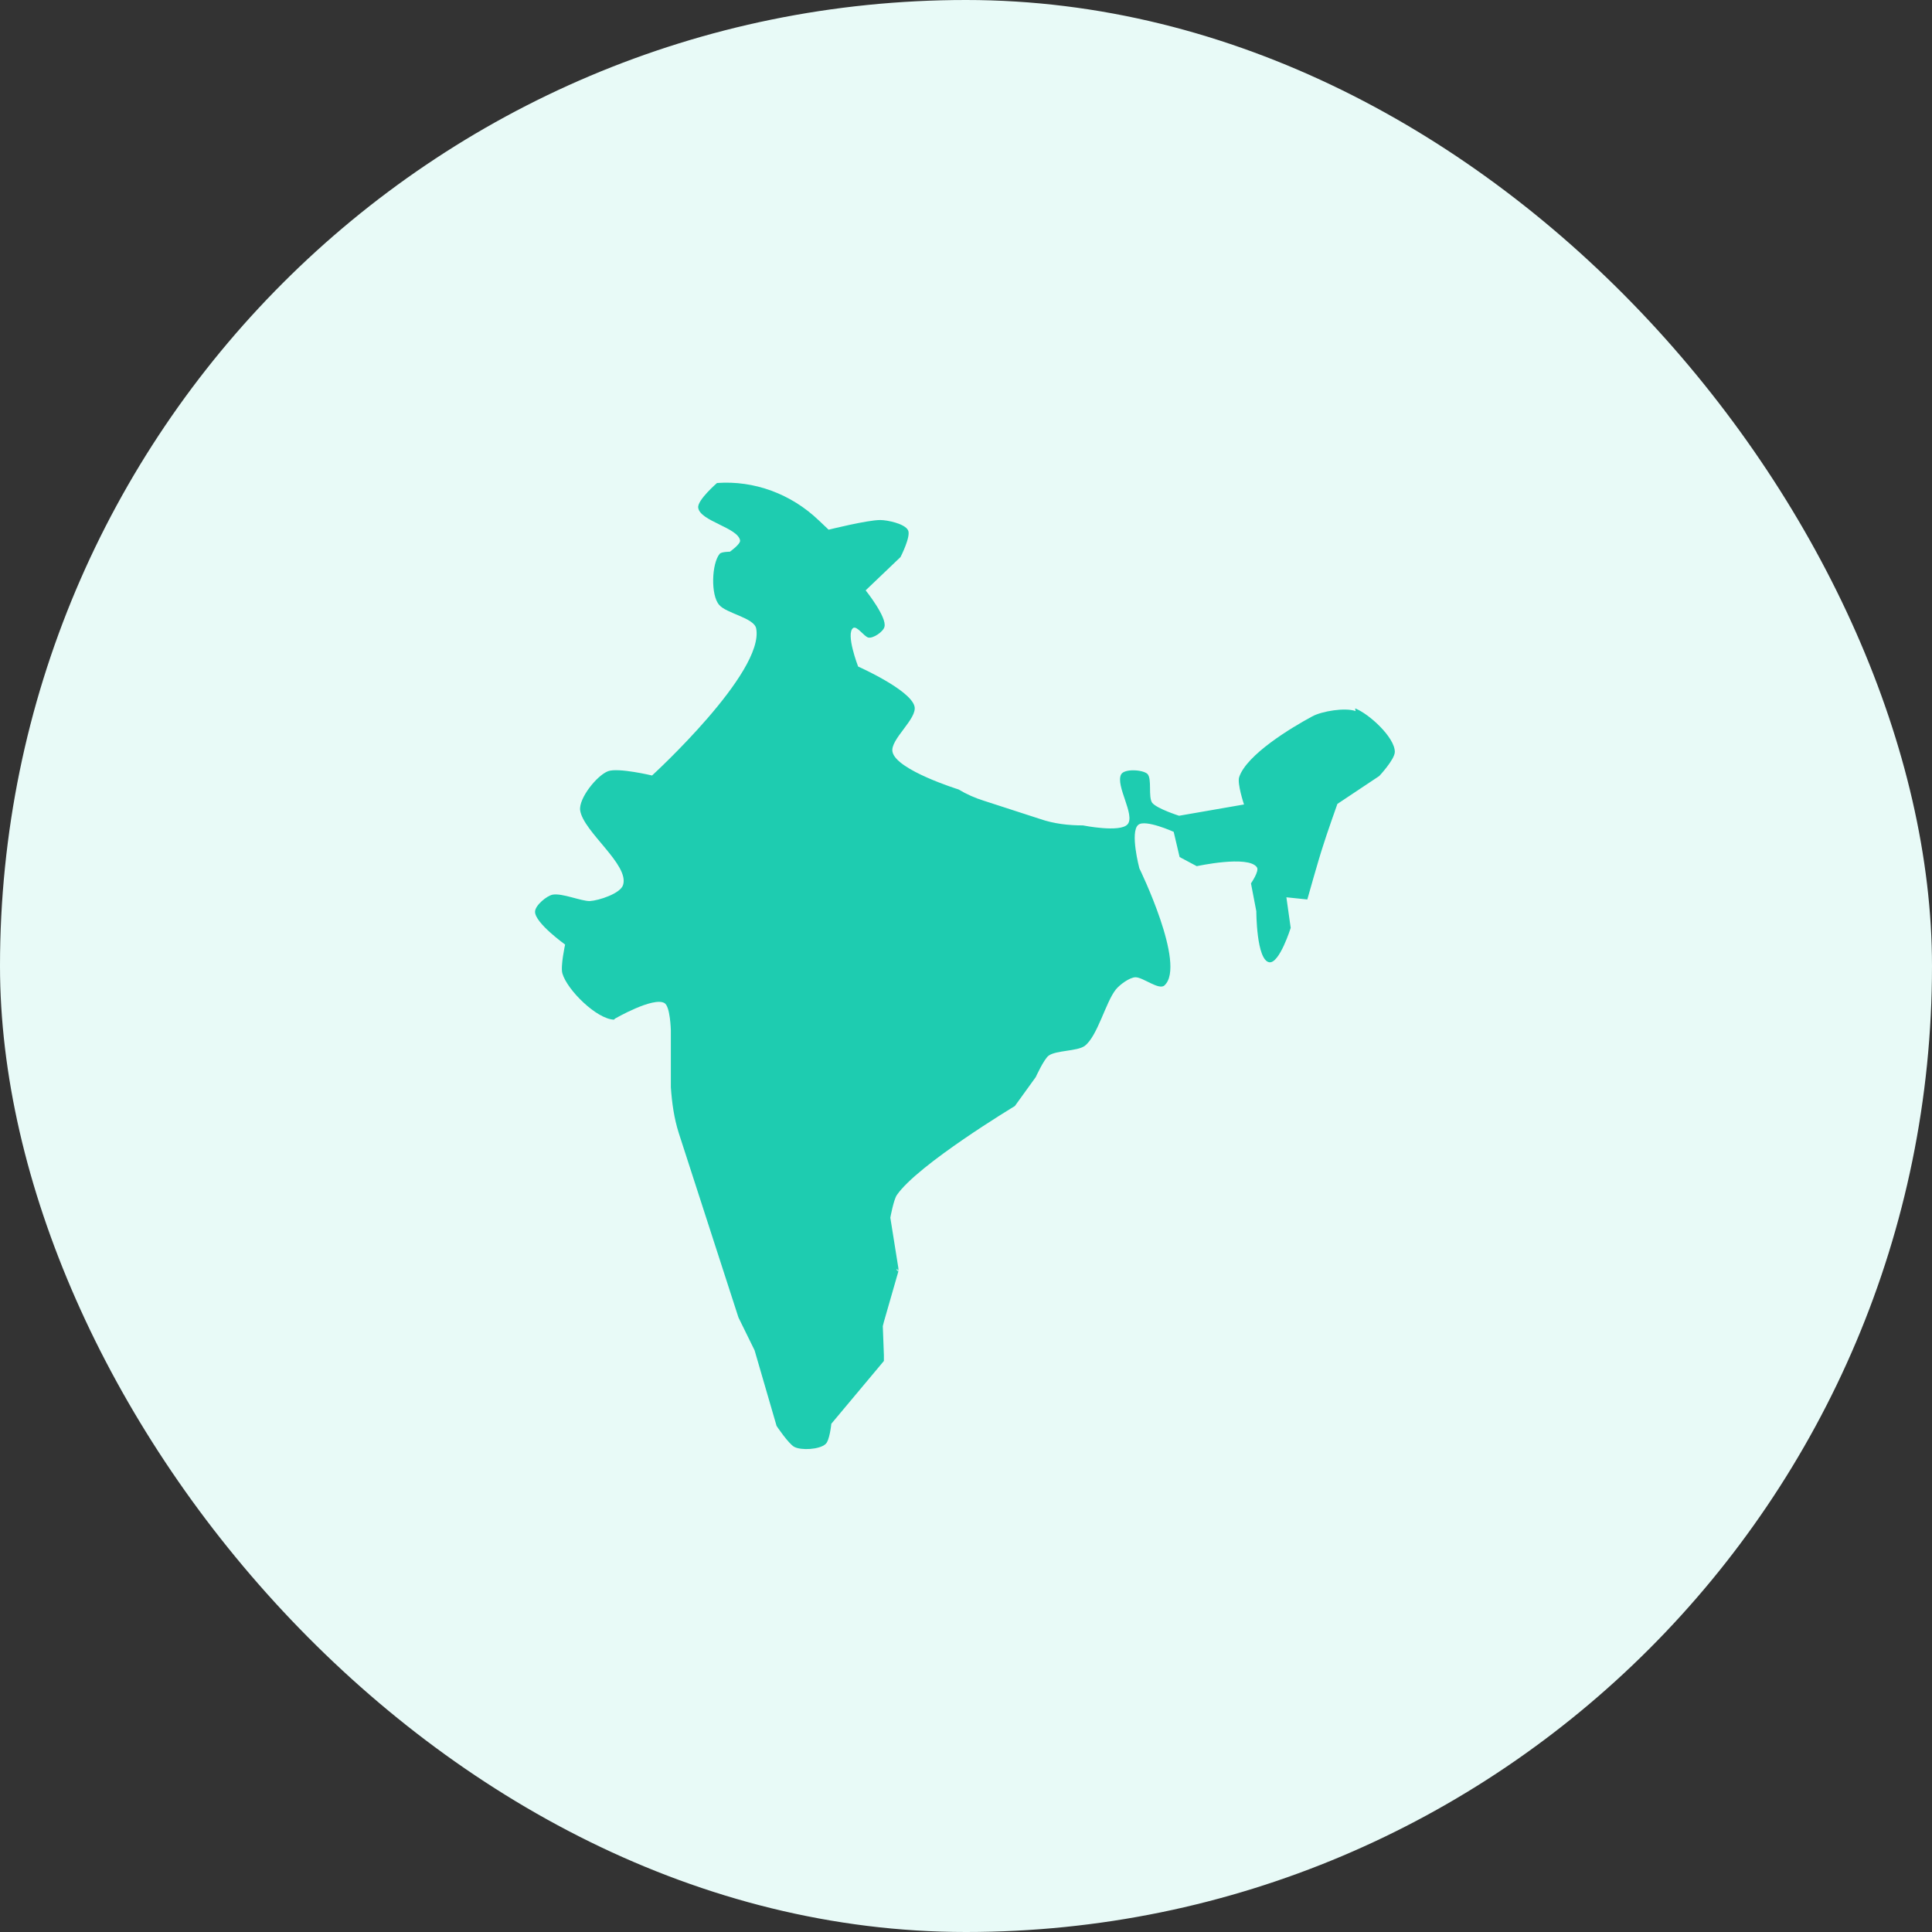
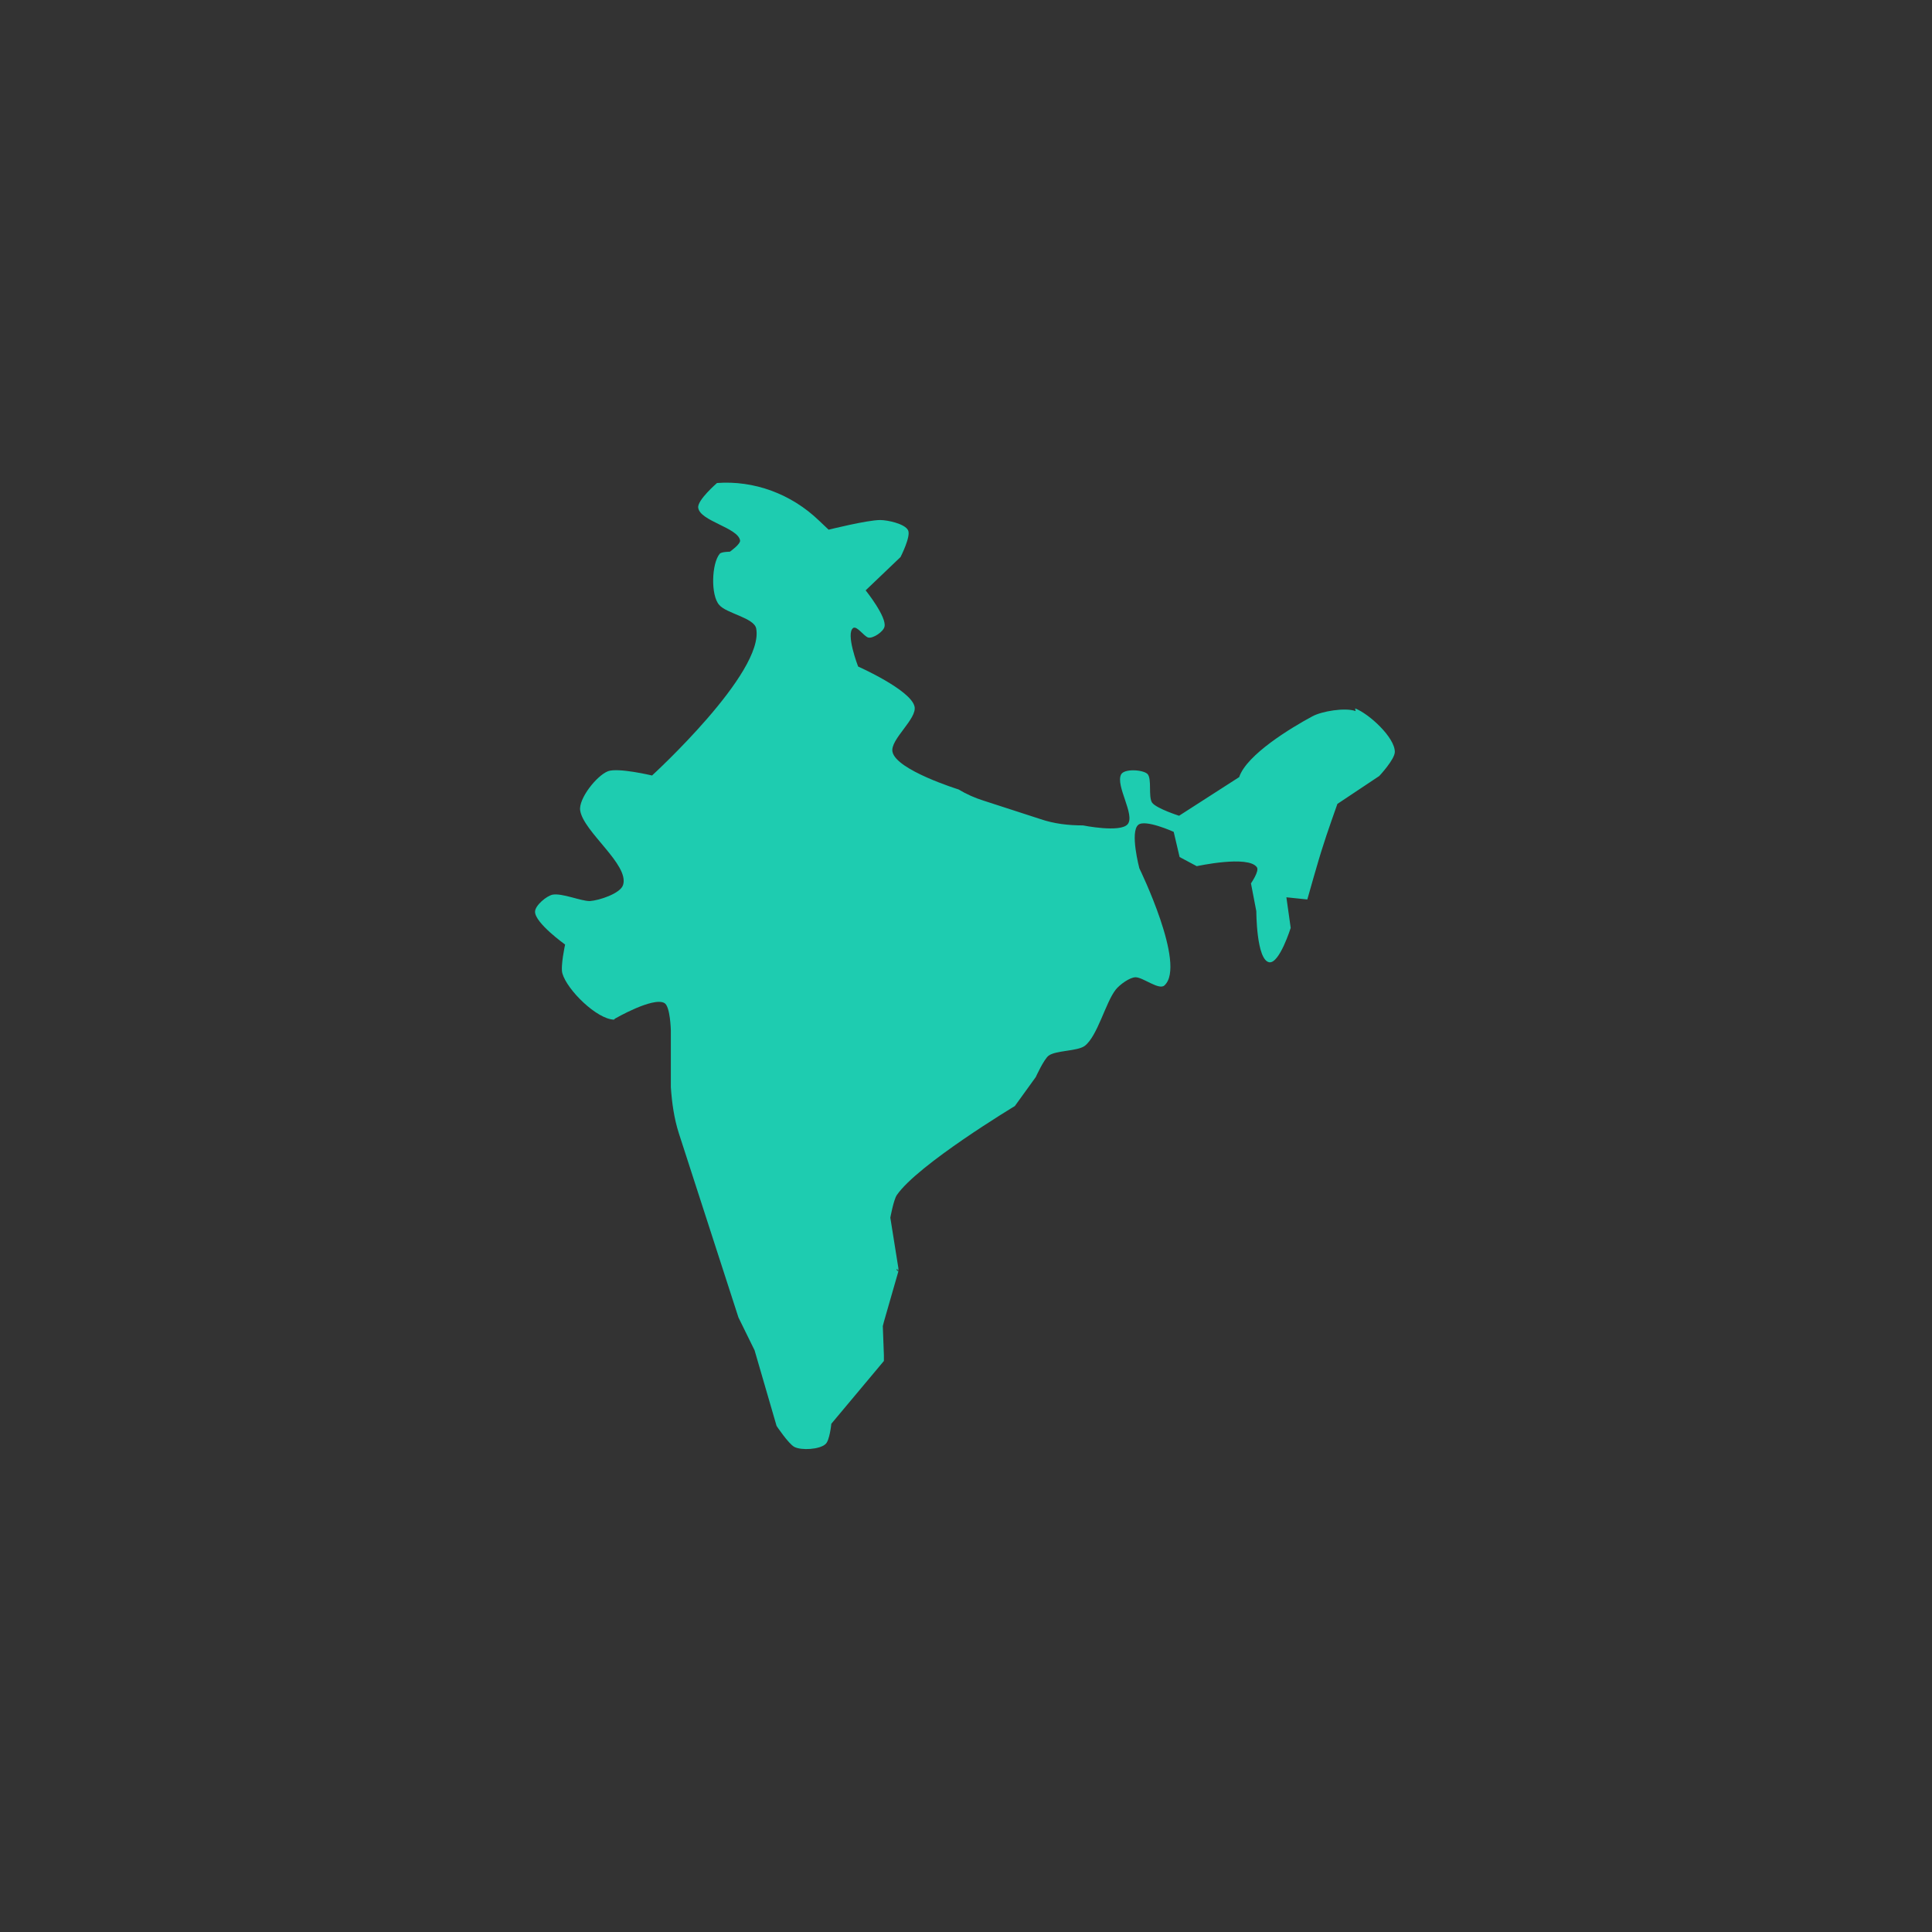
<svg xmlns="http://www.w3.org/2000/svg" width="48" height="48" viewBox="0 0 48 48" fill="none">
  <rect x="0" y="0" width="48" height="48" fill="#333333" stroke="none" />
-   <rect width="48" height="48" rx="24" fill="#E8FAF7" />
-   <path d="M33.68 17.667C33.427 17.573 32.84 17.667 32.6 17.8C32.08 18.08 30.974 18.747 30.787 19.307C30.733 19.467 30.907 19.987 30.907 19.987L29.294 20.267C29.294 20.267 28.747 20.093 28.627 19.947C28.52 19.8 28.627 19.347 28.507 19.227C28.387 19.12 27.933 19.093 27.854 19.24C27.707 19.52 28.213 20.253 28.014 20.48C27.827 20.693 26.907 20.507 26.907 20.507C26.547 20.507 26.187 20.467 25.84 20.347L24.44 19.893C24.227 19.827 24.014 19.733 23.814 19.613C23.814 19.613 22.267 19.133 22.174 18.68C22.107 18.373 22.8 17.853 22.72 17.547C22.613 17.133 21.32 16.56 21.32 16.56C21.32 16.56 21 15.733 21.2 15.6C21.294 15.547 21.467 15.813 21.573 15.84C21.694 15.867 21.947 15.693 21.974 15.573C22.04 15.333 21.507 14.667 21.507 14.667L22.373 13.84C22.373 13.84 22.64 13.32 22.56 13.173C22.48 13.013 22.053 12.92 21.867 12.92C21.547 12.92 20.587 13.16 20.587 13.16L20.347 12.933C19.654 12.267 18.733 11.933 17.814 12C17.814 12 17.32 12.427 17.347 12.613C17.387 12.947 18.334 13.107 18.387 13.427C18.4 13.52 18.134 13.707 18.134 13.707C18.134 13.707 17.92 13.707 17.88 13.76C17.68 14 17.654 14.787 17.867 15.027C18.04 15.24 18.733 15.347 18.787 15.613C19 16.707 16.2 19.267 16.2 19.267C16.2 19.267 15.36 19.067 15.107 19.16C14.827 19.267 14.373 19.84 14.414 20.133C14.493 20.667 15.64 21.48 15.48 21.987C15.414 22.2 14.88 22.373 14.653 22.387C14.427 22.387 13.973 22.187 13.733 22.227C13.587 22.253 13.293 22.493 13.293 22.653C13.293 22.933 14.04 23.467 14.04 23.467C14.04 23.467 13.92 24.013 13.973 24.187C14.094 24.6 14.827 25.32 15.254 25.333L15.28 25.307C15.28 25.307 16.227 24.76 16.507 24.92C16.654 25 16.667 25.6 16.667 25.6V27.013C16.694 27.4 16.747 27.787 16.867 28.16L18.347 32.733L18.747 33.547L19.294 35.427C19.294 35.427 19.587 35.867 19.733 35.947C19.907 36.04 20.36 36.013 20.507 35.88C20.613 35.8 20.654 35.373 20.654 35.373L21.96 33.813V33.667L21.933 32.947L21.96 32.84L22.32 31.587L22.28 31.56V31.52L22.32 31.573V31.507L22.12 30.253C22.12 30.253 22.2 29.813 22.28 29.693C22.8 28.933 25.213 27.48 25.213 27.48L25.733 26.76C25.733 26.76 25.933 26.32 26.053 26.227C26.24 26.093 26.76 26.12 26.947 25.987C27.267 25.747 27.467 24.907 27.72 24.587C27.814 24.467 28.067 24.28 28.213 24.28C28.4 24.28 28.8 24.613 28.933 24.48C29.48 23.973 28.307 21.573 28.307 21.573C28.307 21.573 28.067 20.667 28.28 20.493C28.453 20.347 29.16 20.667 29.16 20.667L29.307 21.293L29.733 21.52C29.733 21.52 31.014 21.24 31.227 21.547C31.294 21.64 31.08 21.947 31.08 21.947L31.213 22.64C31.213 22.64 31.213 23.853 31.534 23.907C31.787 23.947 32.067 23.053 32.067 23.053L31.96 22.293L32.48 22.347C32.48 22.347 32.76 21.347 32.867 21.027C32.947 20.76 33.227 19.973 33.227 19.973L34.267 19.28C34.267 19.28 34.654 18.867 34.654 18.68C34.654 18.32 34.014 17.733 33.667 17.6L33.68 17.667Z" fill="#1ECCB0" />
+   <path d="M33.68 17.667C33.427 17.573 32.84 17.667 32.6 17.8C32.08 18.08 30.974 18.747 30.787 19.307L29.294 20.267C29.294 20.267 28.747 20.093 28.627 19.947C28.52 19.8 28.627 19.347 28.507 19.227C28.387 19.12 27.933 19.093 27.854 19.24C27.707 19.52 28.213 20.253 28.014 20.48C27.827 20.693 26.907 20.507 26.907 20.507C26.547 20.507 26.187 20.467 25.84 20.347L24.44 19.893C24.227 19.827 24.014 19.733 23.814 19.613C23.814 19.613 22.267 19.133 22.174 18.68C22.107 18.373 22.8 17.853 22.72 17.547C22.613 17.133 21.32 16.56 21.32 16.56C21.32 16.56 21 15.733 21.2 15.6C21.294 15.547 21.467 15.813 21.573 15.84C21.694 15.867 21.947 15.693 21.974 15.573C22.04 15.333 21.507 14.667 21.507 14.667L22.373 13.84C22.373 13.84 22.64 13.32 22.56 13.173C22.48 13.013 22.053 12.92 21.867 12.92C21.547 12.92 20.587 13.16 20.587 13.16L20.347 12.933C19.654 12.267 18.733 11.933 17.814 12C17.814 12 17.32 12.427 17.347 12.613C17.387 12.947 18.334 13.107 18.387 13.427C18.4 13.52 18.134 13.707 18.134 13.707C18.134 13.707 17.92 13.707 17.88 13.76C17.68 14 17.654 14.787 17.867 15.027C18.04 15.24 18.733 15.347 18.787 15.613C19 16.707 16.2 19.267 16.2 19.267C16.2 19.267 15.36 19.067 15.107 19.16C14.827 19.267 14.373 19.84 14.414 20.133C14.493 20.667 15.64 21.48 15.48 21.987C15.414 22.2 14.88 22.373 14.653 22.387C14.427 22.387 13.973 22.187 13.733 22.227C13.587 22.253 13.293 22.493 13.293 22.653C13.293 22.933 14.04 23.467 14.04 23.467C14.04 23.467 13.92 24.013 13.973 24.187C14.094 24.6 14.827 25.32 15.254 25.333L15.28 25.307C15.28 25.307 16.227 24.76 16.507 24.92C16.654 25 16.667 25.6 16.667 25.6V27.013C16.694 27.4 16.747 27.787 16.867 28.16L18.347 32.733L18.747 33.547L19.294 35.427C19.294 35.427 19.587 35.867 19.733 35.947C19.907 36.04 20.36 36.013 20.507 35.88C20.613 35.8 20.654 35.373 20.654 35.373L21.96 33.813V33.667L21.933 32.947L21.96 32.84L22.32 31.587L22.28 31.56V31.52L22.32 31.573V31.507L22.12 30.253C22.12 30.253 22.2 29.813 22.28 29.693C22.8 28.933 25.213 27.48 25.213 27.48L25.733 26.76C25.733 26.76 25.933 26.32 26.053 26.227C26.24 26.093 26.76 26.12 26.947 25.987C27.267 25.747 27.467 24.907 27.72 24.587C27.814 24.467 28.067 24.28 28.213 24.28C28.4 24.28 28.8 24.613 28.933 24.48C29.48 23.973 28.307 21.573 28.307 21.573C28.307 21.573 28.067 20.667 28.28 20.493C28.453 20.347 29.16 20.667 29.16 20.667L29.307 21.293L29.733 21.52C29.733 21.52 31.014 21.24 31.227 21.547C31.294 21.64 31.08 21.947 31.08 21.947L31.213 22.64C31.213 22.64 31.213 23.853 31.534 23.907C31.787 23.947 32.067 23.053 32.067 23.053L31.96 22.293L32.48 22.347C32.48 22.347 32.76 21.347 32.867 21.027C32.947 20.76 33.227 19.973 33.227 19.973L34.267 19.28C34.267 19.28 34.654 18.867 34.654 18.68C34.654 18.32 34.014 17.733 33.667 17.6L33.68 17.667Z" fill="#1ECCB0" />
</svg>